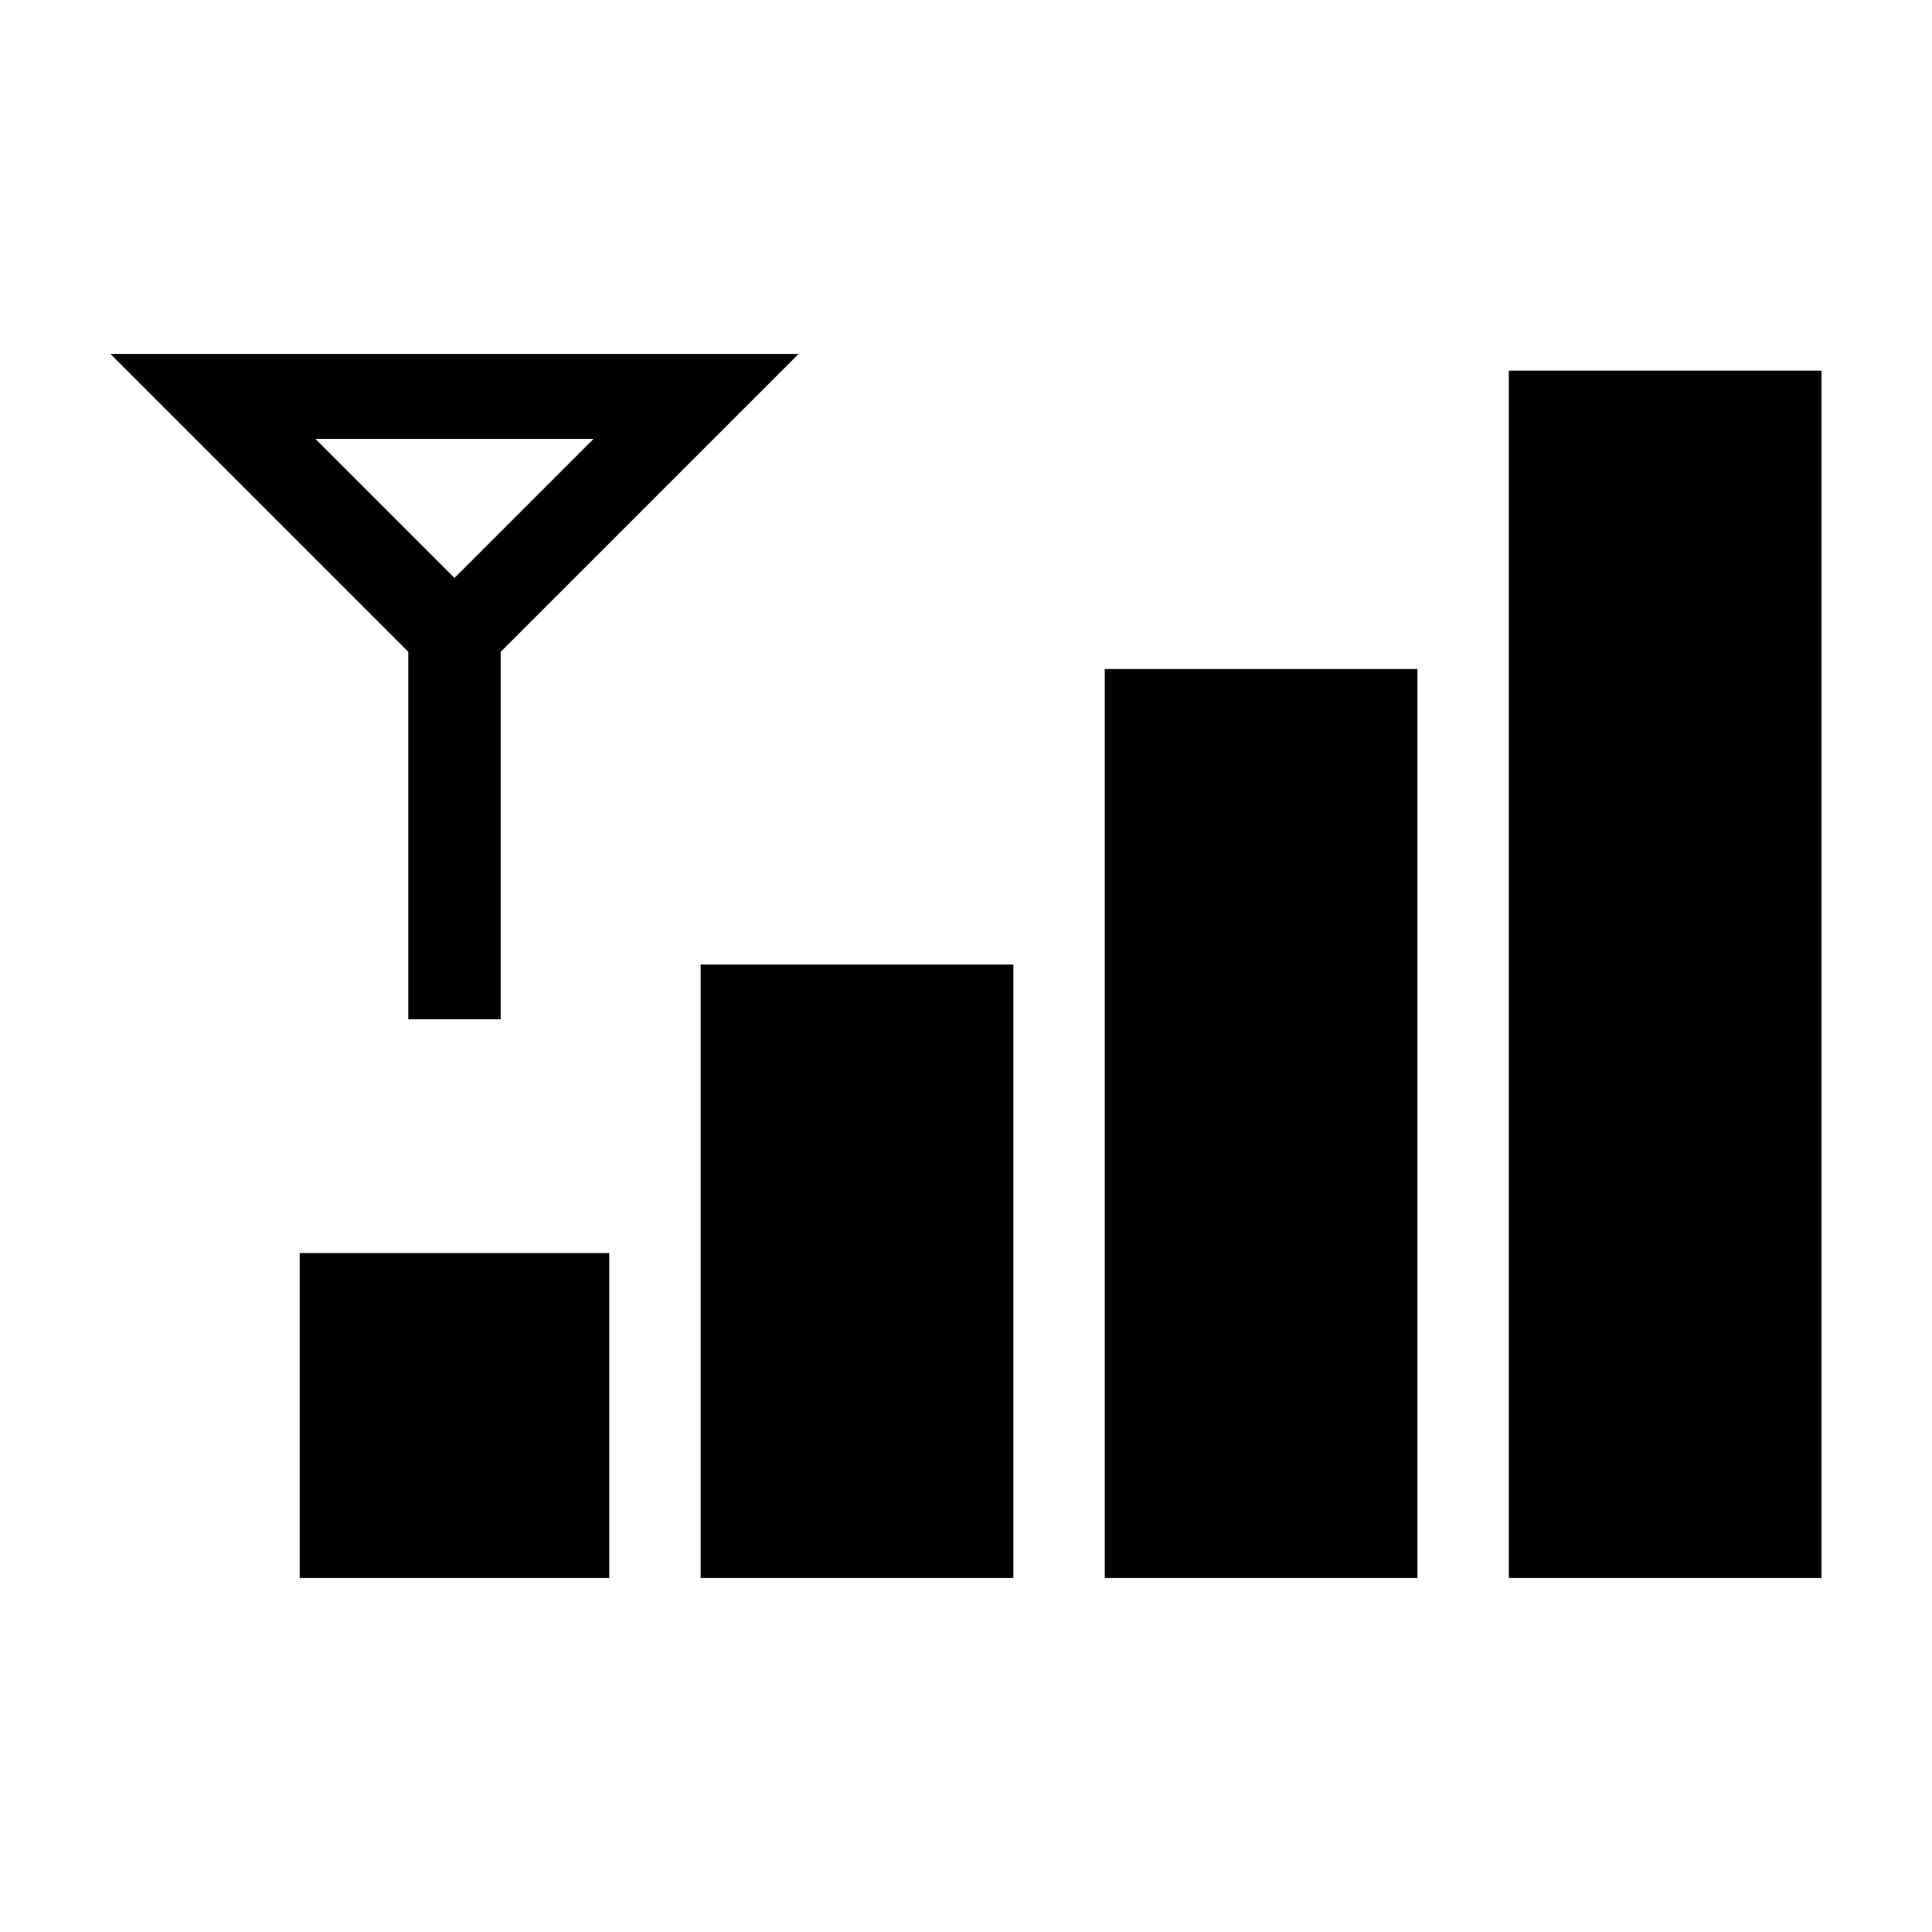
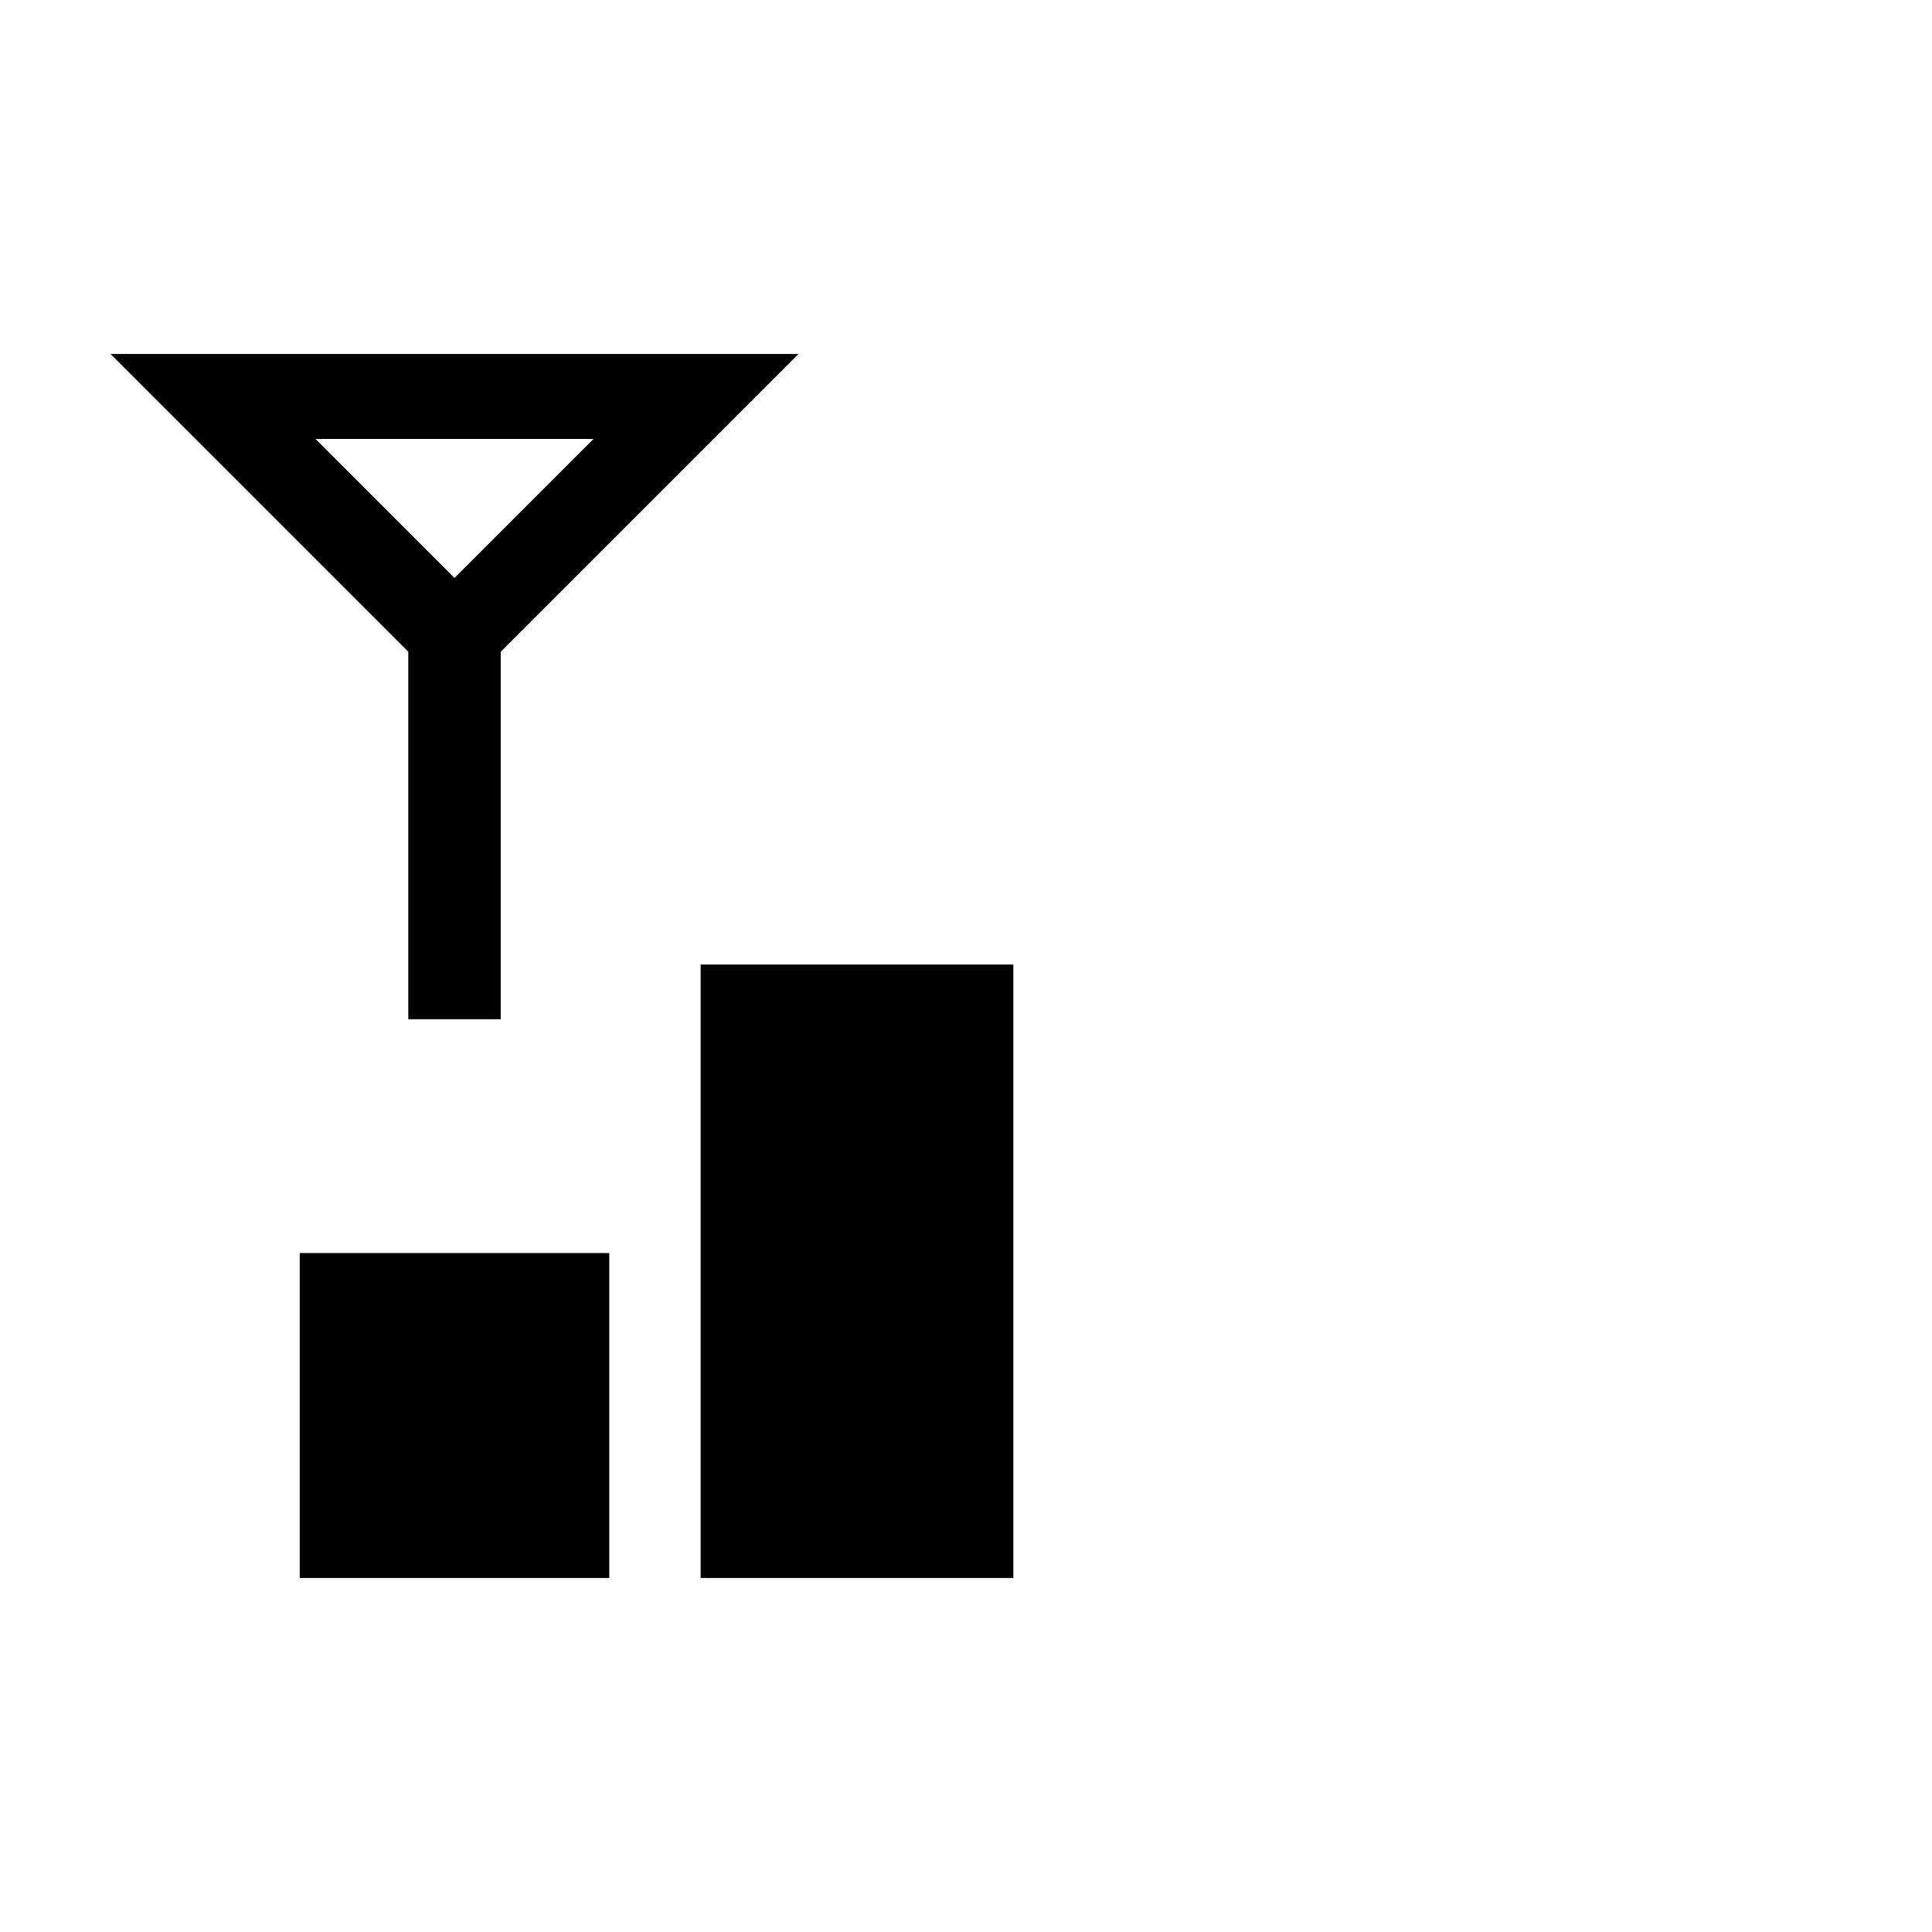
<svg xmlns="http://www.w3.org/2000/svg" fill="#000000" width="800px" height="800px" version="1.1" viewBox="144 144 512 512">
  <g>
    <path d="m223.43 476.07h82.031v86.109h-82.031z" />
    <path d="m329.68 399.61h82.867v162.57h-82.867z" />
-     <path d="m436.76 321.29h82.867v240.89h-82.867z" />
-     <path d="m543.85 242.23h82.867v319.95h-82.867z" />
    <path d="m355.61 237.81h-182.32l78.91 78.91v97.383h24.496v-97.383zm-54.328 22.516-36.84 36.84-36.84-36.84z" />
  </g>
</svg>